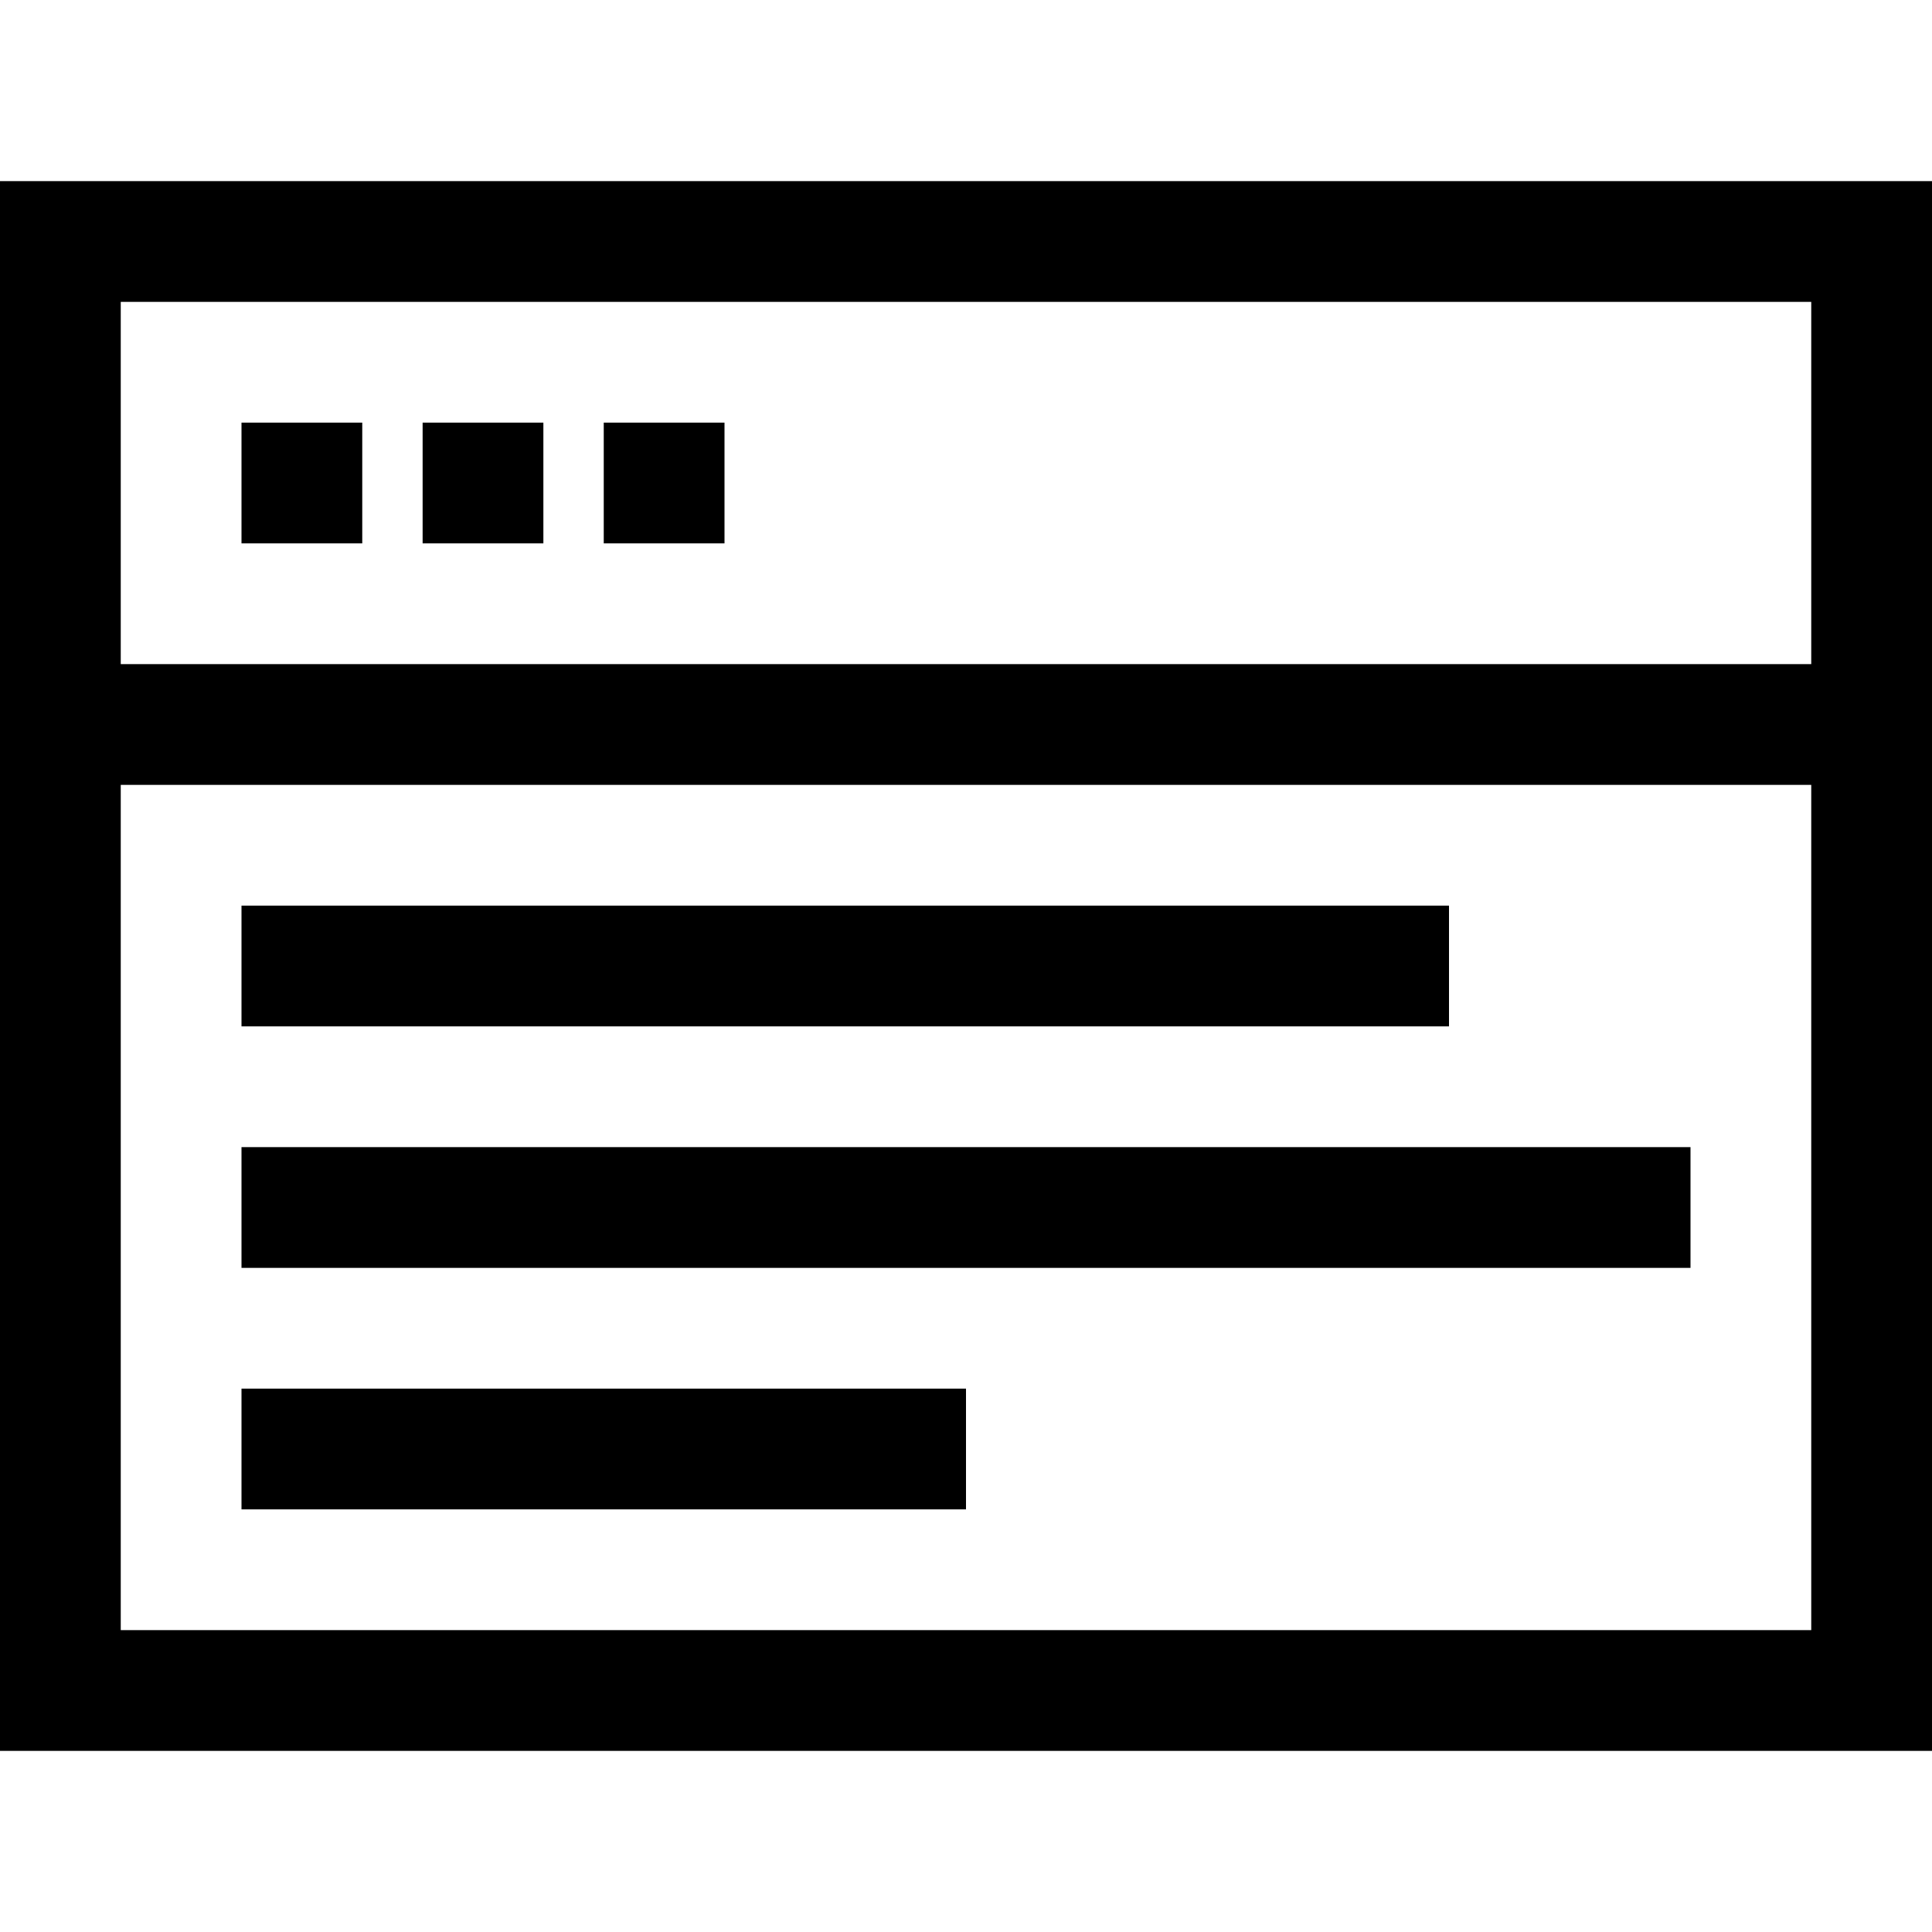
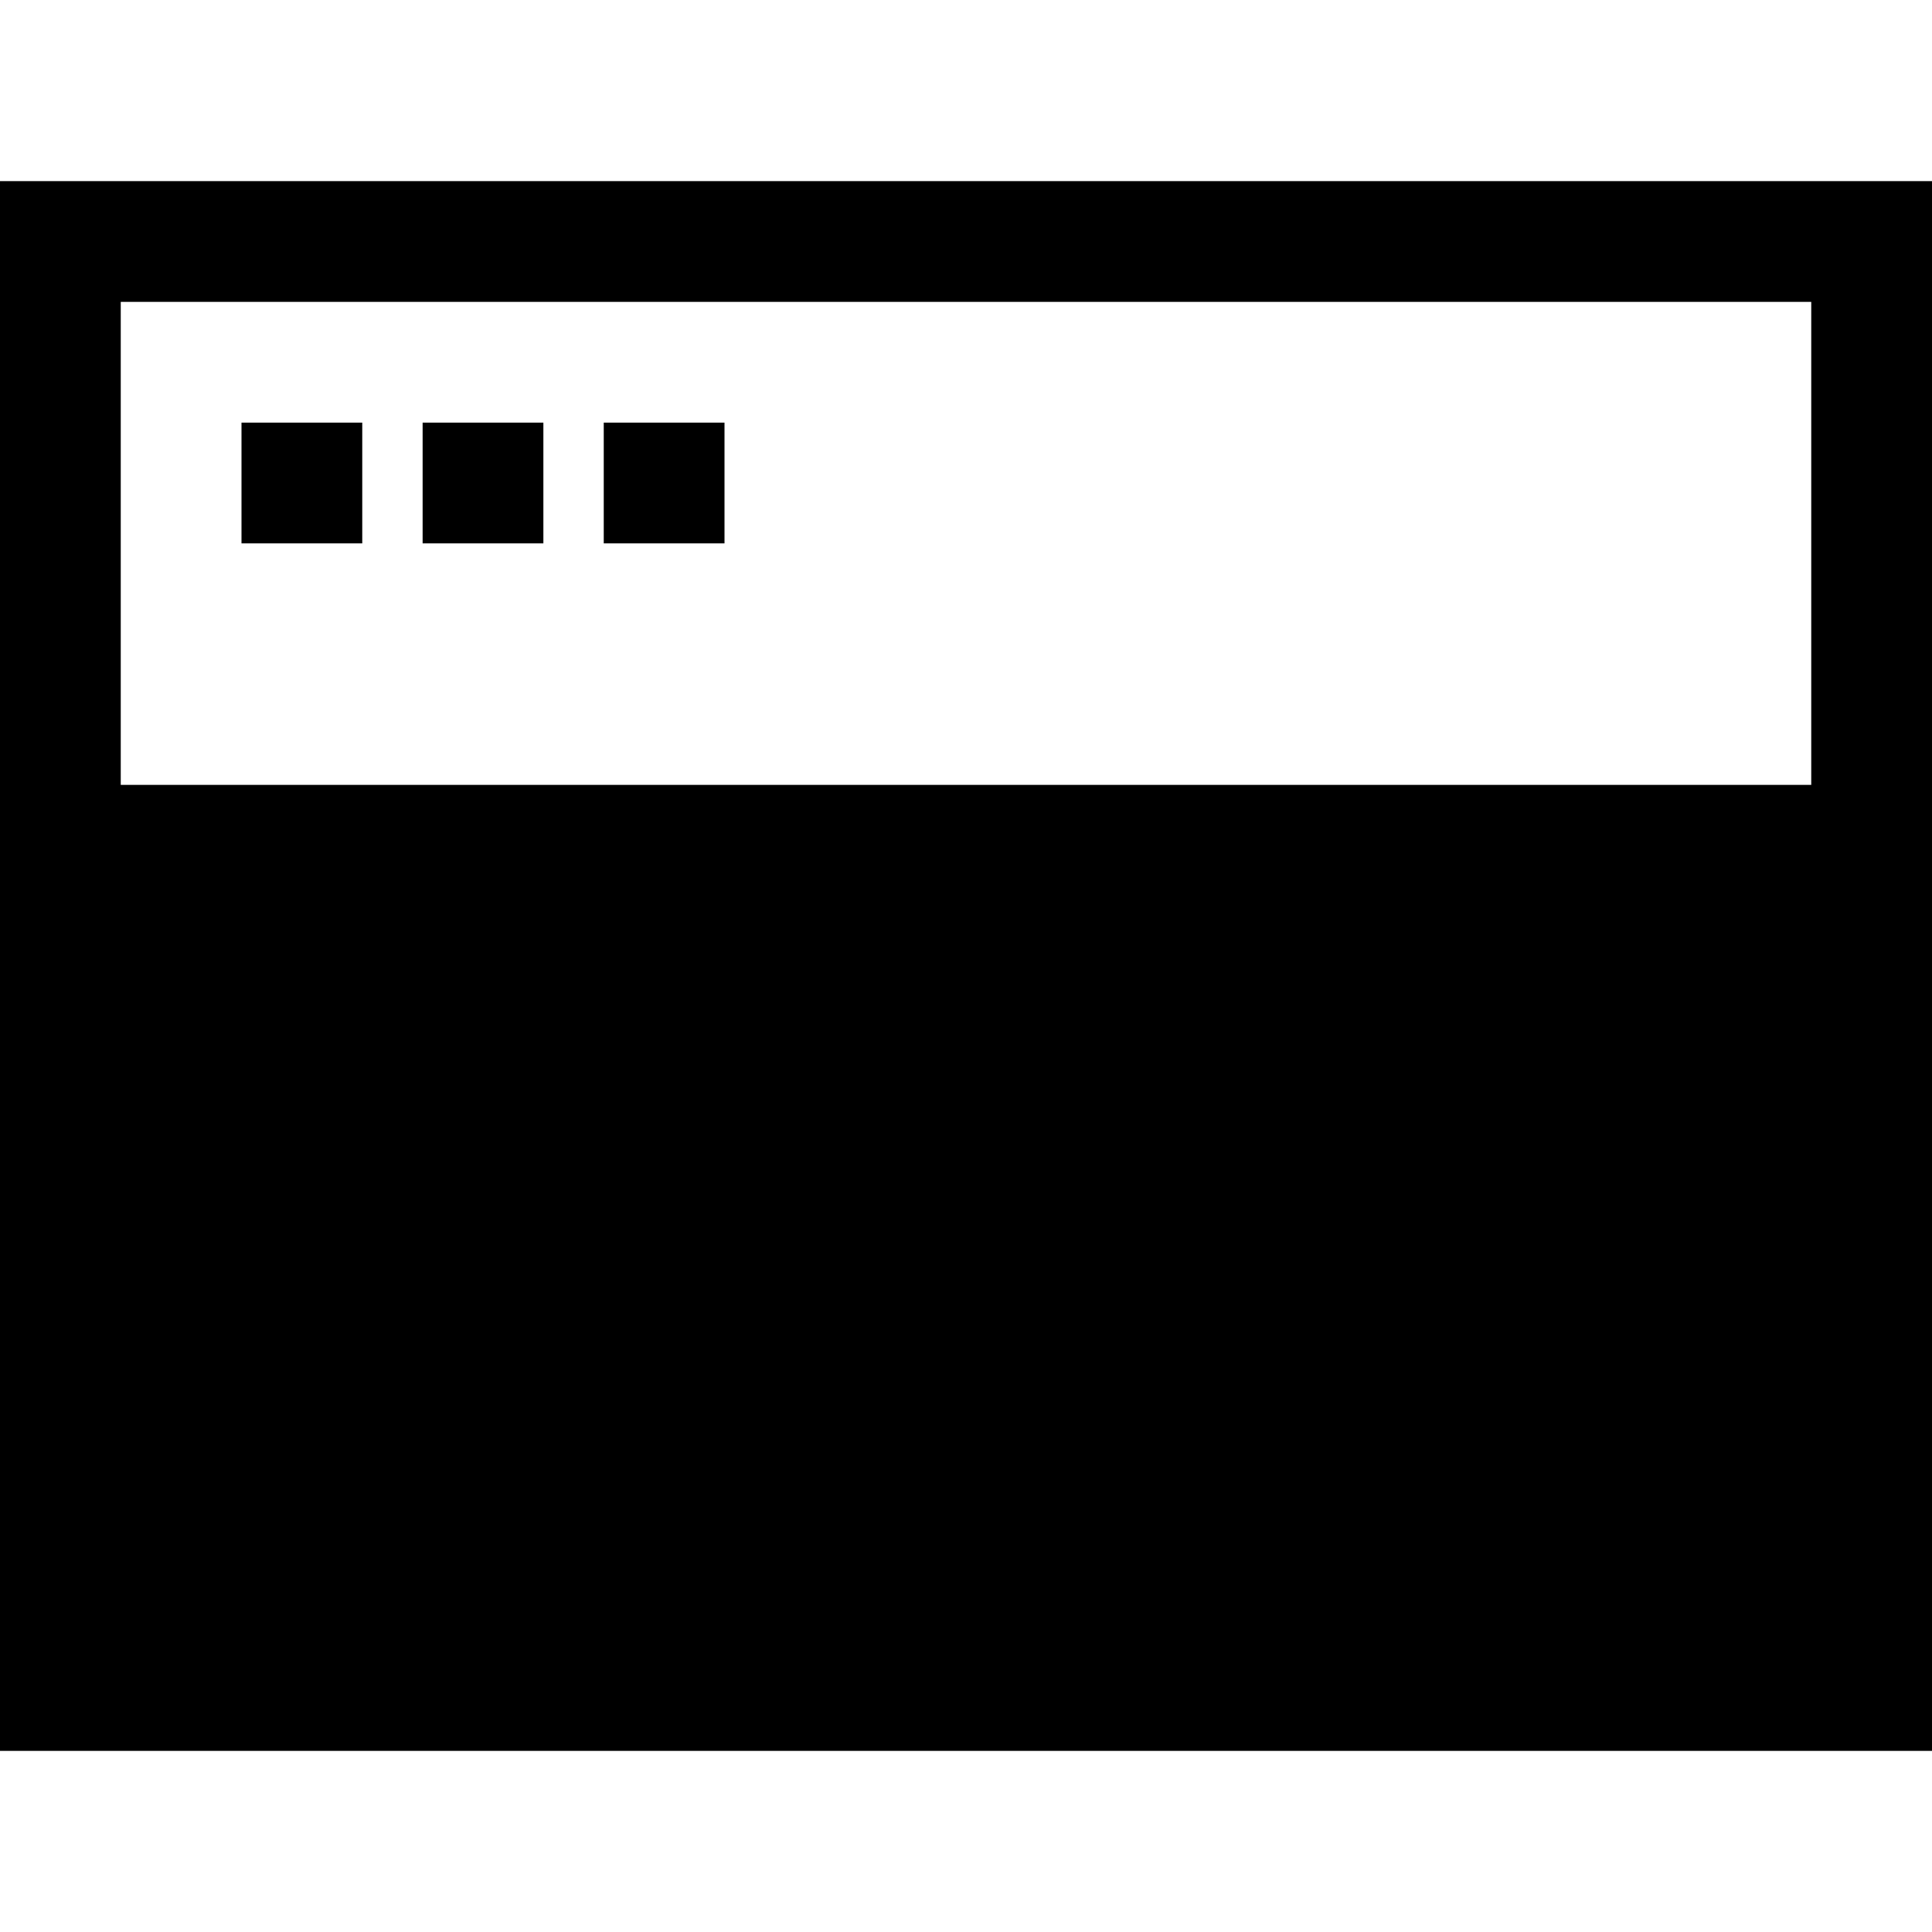
<svg xmlns="http://www.w3.org/2000/svg" fill="#000000" width="800px" height="800px" viewBox="0 0 32 32" version="1.1" id="browser-3" enable-background="new 0 0 32 32" xml:space="preserve">
  <rect x="4" y="7" width="2" height="2" />
  <rect x="7" y="7" width="2" height="2" />
  <rect x="10" y="7" width="2" height="2" />
  <rect x="4" y="15" width="20" height="2" />
-   <rect x="4" y="19" width="24" height="2" />
-   <rect x="4" y="23" width="12" height="2" />
-   <path d="M0 3v26h32V3H0zM30 27H2V13h28V27zM30 11H2V5h28V11z" />
+   <path d="M0 3v26h32V3H0zM30 27H2V13h28V27zH2V5h28V11z" />
</svg>